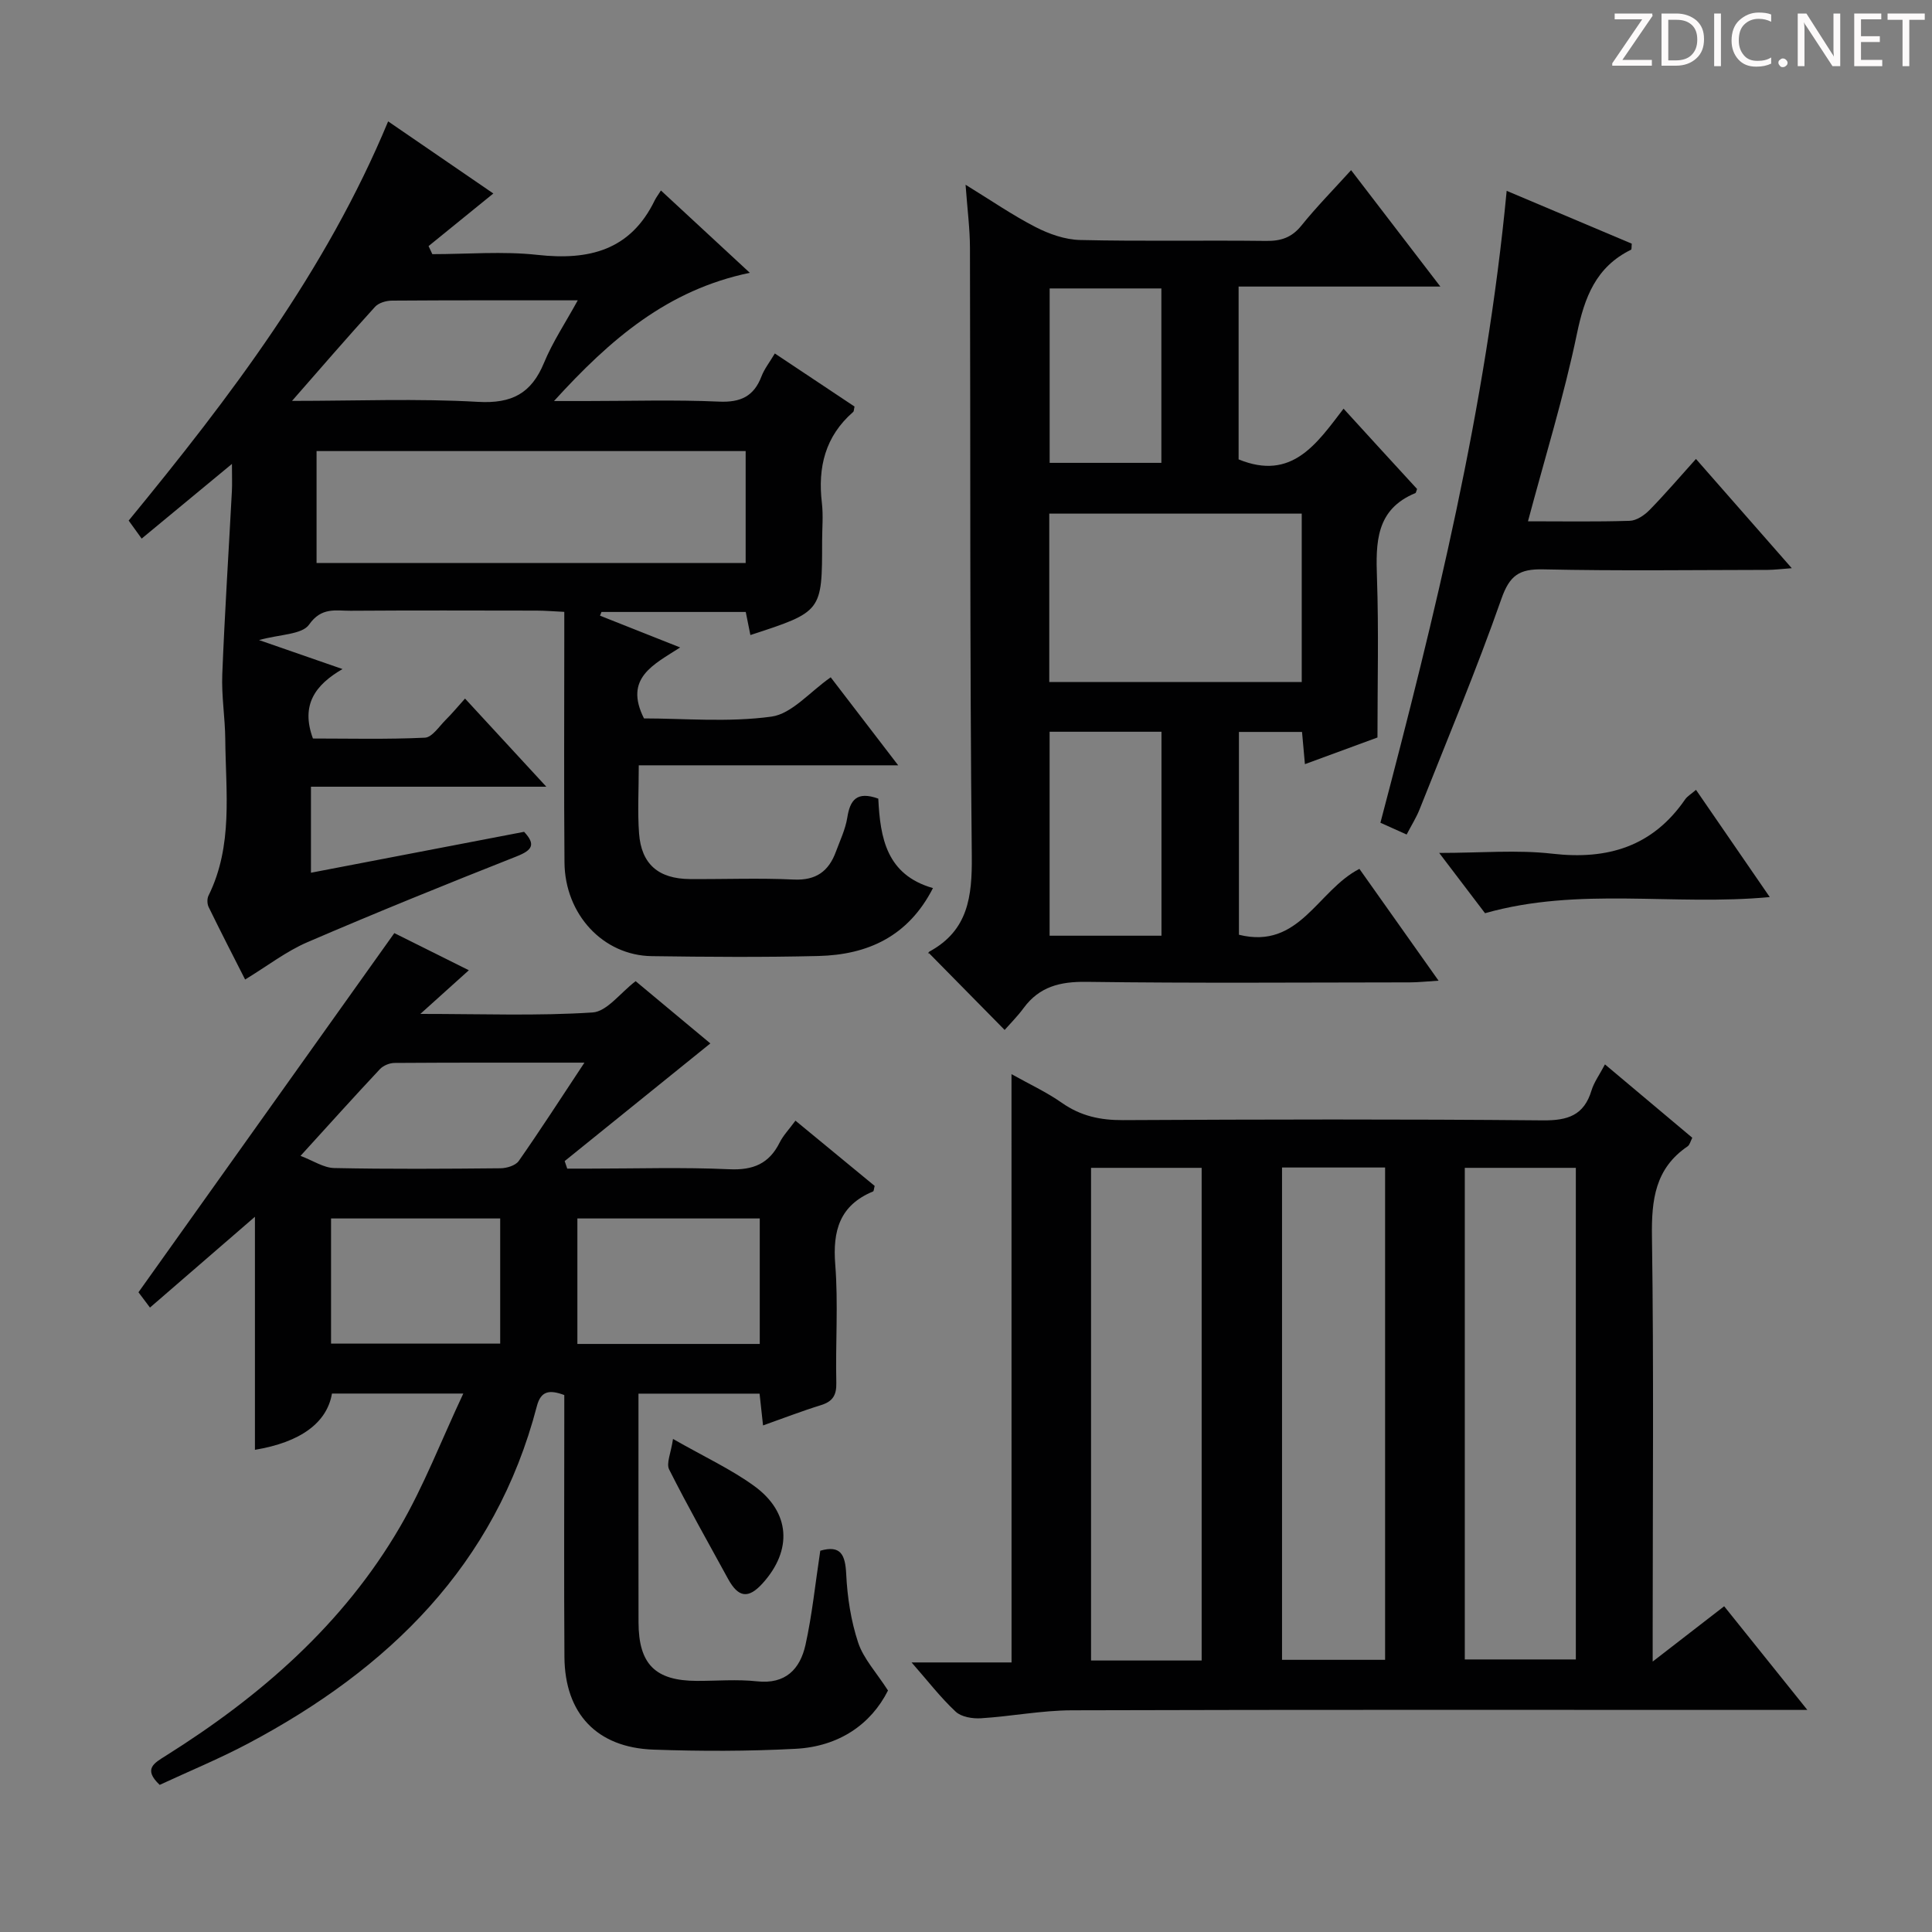
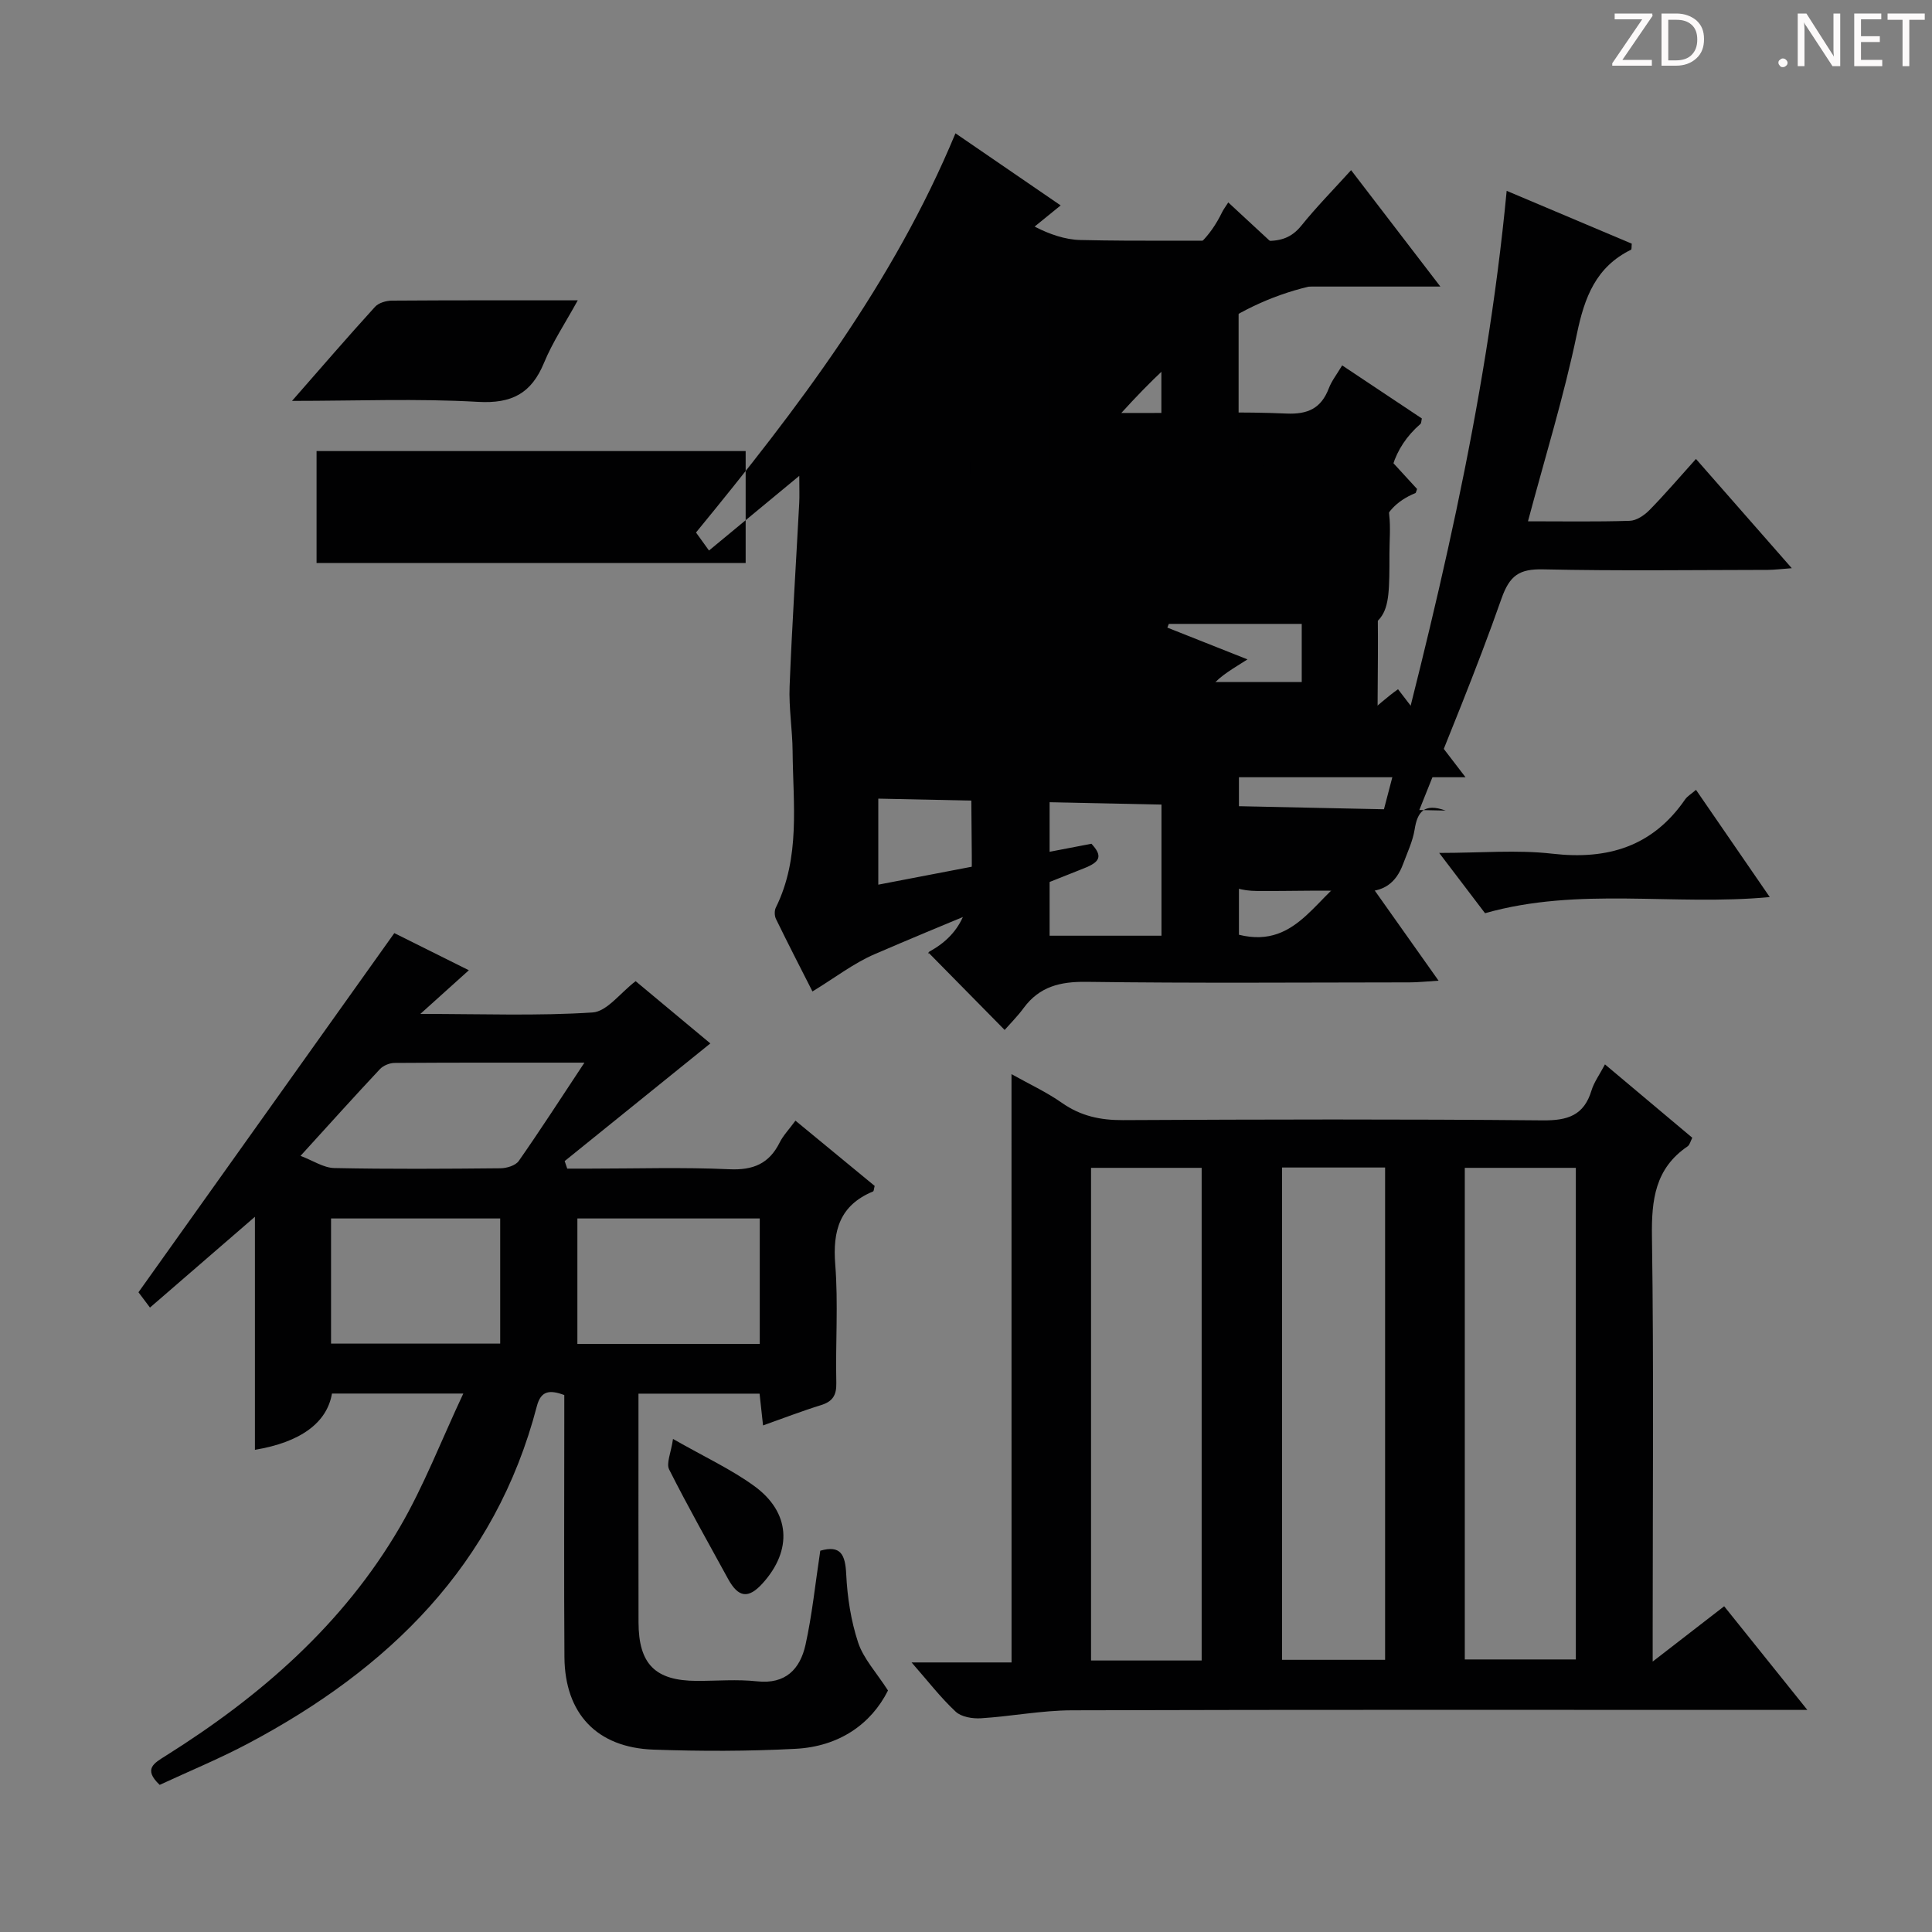
<svg xmlns="http://www.w3.org/2000/svg" enable-background="new 0 0 400 400" viewBox="0 0 400 400">
  <rect x="0" y="0" width="400" height="400" fill="#808080" stroke="none" />
  <g fill="#fcfafa">
    <path d="m342.2 3.2-6.3 9.2h6.1v1.2h-8.2v-.5l6.2-9.1h-5.7v-1.2h7.8v.4z" />
    <path d="m344 13.7v-10.9h3.1c1.6 0 3 .5 4.1 1.4 1.1 1 1.6 2.2 1.6 3.9s-.5 3-1.6 4-2.5 1.5-4.2 1.5h-3zm1.4-9.6v8.4h1.6c1.4 0 2.5-.4 3.2-1.1.8-.8 1.2-1.8 1.2-3.2s-.4-2.4-1.2-3.1-1.8-1-3.1-1z" />
-     <path d="m356.3 2.8v10.9h-1.4v-10.9z" />
-     <path d="m366.6 13.2c-.8.4-1.8.6-3 .6-1.6 0-2.8-.5-3.7-1.5s-1.4-2.3-1.4-3.9c0-1.7.5-3.2 1.6-4.2s2.4-1.6 4-1.6c1 0 1.9.1 2.6.4v1.5c-.8-.4-1.6-.6-2.6-.6-1.2 0-2.2.4-3 1.2s-1.1 1.9-1.1 3.3c0 1.3.4 2.3 1.1 3.1s1.6 1.1 2.8 1.1c1.1 0 2-.2 2.8-.7v1.3z" />
    <path d="m368.2 13c0-.3.1-.5.3-.6.2-.2.4-.3.6-.3.3 0 .5.1.7.3s.3.4.3.6-.1.5-.3.6c-.2.2-.4.3-.7.3s-.5-.1-.6-.3c-.2-.2-.3-.4-.3-.6z" />
    <path d="m381.1 13.7h-1.7l-5.5-8.4c-.2-.2-.3-.5-.4-.7 0 .2.1.8.1 1.5v7.6h-1.4v-10.9h1.8l5.3 8.3c.3.4.4.6.4.8 0-.3-.1-.8-.1-1.6v-7.5h1.4v10.9z" />
    <path d="m389.7 13.7h-5.8v-10.9h5.6v1.2h-4.2v3.5h3.9v1.2h-3.9v3.7h4.4z" />
    <path d="m398.4 4.1h-3.1v9.6h-1.4v-9.6h-3.1v-1.3h7.7v1.3z" />
  </g>
-   <path d="m181.84 165.35c.4 8.12 1.69 15.77 11.32 18.52-5.12 10.02-13.52 13.81-23.73 14.06-11.49.28-23 .19-34.49.03-10.06-.14-17.98-8.63-18.07-19.41-.13-15.33-.04-30.66-.04-45.99 0-1.8 0-3.61 0-5.88-2.17-.1-3.95-.26-5.74-.26-12.83-.02-25.66-.06-38.49.03-3.06.02-6.03-.82-8.61 2.87-1.46 2.08-6.03 1.99-10.36 3.2 6.21 2.15 11.34 3.94 17.28 6-5.6 3.26-8.7 7.38-6.12 14.38 7.34 0 15.27.2 23.18-.17 1.5-.07 2.95-2.34 4.32-3.7 1.28-1.27 2.44-2.67 3.99-4.4 5.49 5.96 10.81 11.72 16.83 18.25-16.88 0-32.62 0-48.73 0v17.81c14.74-2.83 29.37-5.64 44.13-8.47 2.44 2.62 1.73 3.79-1.56 5.09-14.51 5.73-28.97 11.59-43.3 17.76-4.37 1.88-8.25 4.9-12.9 7.73-2.42-4.76-5.04-9.85-7.55-15-.32-.65-.35-1.73-.03-2.37 5.13-10.38 3.56-21.46 3.47-32.37-.04-4.48-.8-8.97-.62-13.43.5-12.65 1.32-25.29 1.99-37.94.08-1.49.01-2.98.01-5.64-6.59 5.45-12.51 10.34-18.69 15.46-.98-1.36-1.82-2.51-2.69-3.73 21.03-25.62 40.85-51.67 53.72-82.65 7.51 5.15 14.74 10.11 21.78 14.93-4.51 3.66-8.96 7.28-13.41 10.89.26.56.52 1.11.78 1.67 7.26 0 14.6-.64 21.77.15 10.67 1.18 19.25-.93 24.28-11.3.29-.59.7-1.12 1.28-2.03 6.25 5.79 12.03 11.14 18.4 17.04-17 3.54-28.81 13.66-40.54 26.55h6.66c9.17 0 18.34-.29 27.49.12 4.49.2 7.22-1.08 8.81-5.23.58-1.53 1.65-2.87 2.76-4.74 5.63 3.75 11.09 7.39 16.5 10.99-.13.54-.1.96-.29 1.13-5.78 5.03-7.34 11.45-6.47 18.81.31 2.63.05 5.33.05 7.99 0 14.54 0 14.54-14.85 19.38-.31-1.53-.61-3.03-.96-4.78-10.01 0-19.94 0-29.87 0-.1.26-.2.51-.3.77 5.19 2.06 10.38 4.12 16.59 6.58-5.52 3.56-11.69 6.34-7.49 14.69 8.24 0 17.45.85 26.38-.37 4.23-.58 7.92-5.1 12.28-8.14 4.4 5.74 8.78 11.45 13.97 18.22-18.64 0-36 0-53.71 0 0 5.17-.27 9.66.06 14.1.47 6.37 4.02 9.4 10.53 9.45 7.17.05 14.34-.24 21.49.1 4.62.22 7.24-1.71 8.73-5.75.86-2.33 1.97-4.64 2.36-7.06.57-3.66 1.97-5.55 6.42-3.94zm-27.46-48.78c0-8.17 0-15.72 0-23.18-29.87 0-59.3 0-88.84 0v23.18zm-93.92-33.57c13.28 0 25.93-.52 38.5.2 7.03.4 11.06-1.75 13.68-8.1 1.77-4.29 4.4-8.22 6.98-12.92-13.59 0-26.04-.03-38.49.06-1.18.01-2.73.46-3.48 1.28-5.66 6.22-11.15 12.58-17.19 19.48z" fill="#010102" />
+   <path d="m181.84 165.35v17.81c14.74-2.83 29.37-5.64 44.13-8.47 2.44 2.62 1.73 3.79-1.56 5.09-14.51 5.73-28.97 11.59-43.3 17.76-4.37 1.88-8.25 4.9-12.9 7.73-2.42-4.76-5.04-9.85-7.55-15-.32-.65-.35-1.73-.03-2.37 5.13-10.38 3.56-21.46 3.47-32.37-.04-4.48-.8-8.97-.62-13.43.5-12.65 1.32-25.29 1.99-37.94.08-1.49.01-2.98.01-5.64-6.59 5.45-12.51 10.34-18.69 15.46-.98-1.36-1.82-2.51-2.69-3.73 21.03-25.62 40.85-51.67 53.72-82.65 7.51 5.15 14.74 10.11 21.78 14.93-4.51 3.66-8.96 7.28-13.41 10.89.26.56.52 1.11.78 1.67 7.26 0 14.6-.64 21.77.15 10.67 1.18 19.25-.93 24.28-11.3.29-.59.7-1.12 1.28-2.03 6.25 5.79 12.03 11.14 18.4 17.04-17 3.54-28.81 13.66-40.54 26.55h6.66c9.17 0 18.34-.29 27.49.12 4.49.2 7.22-1.08 8.81-5.23.58-1.53 1.65-2.87 2.76-4.74 5.63 3.75 11.09 7.39 16.5 10.99-.13.54-.1.96-.29 1.13-5.78 5.03-7.34 11.45-6.47 18.81.31 2.63.05 5.33.05 7.99 0 14.54 0 14.54-14.85 19.38-.31-1.53-.61-3.03-.96-4.78-10.01 0-19.94 0-29.87 0-.1.26-.2.51-.3.77 5.19 2.06 10.38 4.12 16.59 6.58-5.52 3.56-11.69 6.34-7.49 14.69 8.24 0 17.45.85 26.38-.37 4.23-.58 7.92-5.1 12.28-8.14 4.4 5.74 8.78 11.45 13.97 18.22-18.64 0-36 0-53.71 0 0 5.17-.27 9.66.06 14.1.47 6.37 4.02 9.4 10.53 9.45 7.17.05 14.34-.24 21.49.1 4.62.22 7.24-1.71 8.73-5.75.86-2.33 1.97-4.64 2.36-7.06.57-3.66 1.97-5.55 6.42-3.94zm-27.46-48.78c0-8.17 0-15.72 0-23.18-29.87 0-59.3 0-88.84 0v23.18zm-93.92-33.57c13.28 0 25.93-.52 38.5.2 7.03.4 11.06-1.75 13.68-8.1 1.77-4.29 4.4-8.22 6.98-12.92-13.59 0-26.04-.03-38.49.06-1.18.01-2.73.46-3.48 1.28-5.66 6.22-11.15 12.58-17.19 19.48z" fill="#010102" />
  <path d="m209.42 222.39c3.62 2.03 7.24 3.7 10.46 5.96 3.87 2.71 7.91 3.58 12.6 3.56 28.98-.15 57.97-.22 86.94.05 5.16.05 8.52-1.03 10.08-6.18.51-1.7 1.63-3.21 2.79-5.41 6.15 5.16 12.03 10.11 18.08 15.19-.37.71-.52 1.47-.97 1.78-6.73 4.57-7.49 11.07-7.38 18.67.39 27.14.15 54.3.15 81.45v6.55c5.44-4.21 9.94-7.69 14.8-11.45 5.61 6.99 11.05 13.78 17.22 21.46-2.86 0-4.62 0-6.37 0-48.64 0-97.27-.07-145.91.08-6.27.02-12.54 1.26-18.82 1.65-1.74.11-4.06-.27-5.23-1.37-3.12-2.91-5.75-6.34-9.13-10.19h20.7c-.01-40.77-.01-81.05-.01-121.8zm39.37 121.4c0-34.25 0-68.01 0-102-7.77 0-15.32 0-22.9 0v102zm54.48-.22h22.99c0-34.1 0-67.83 0-101.78-7.88 0-15.43 0-22.99 0zm-16.5-101.85c-7.39 0-14.31 0-21.34 0v101.93h21.34c0-34.03 0-67.77 0-101.93z" fill="#010102" />
  <path d="m169.83 321.06c4.21-1.21 5.18.78 5.37 4.88.23 4.76.98 9.63 2.47 14.14 1.11 3.33 3.76 6.16 6.18 9.92-3.52 7.01-10.18 11.6-19.11 12.07-9.8.52-19.66.52-29.47.17-11.72-.42-18.33-7.48-18.41-19.18-.11-16.33-.03-32.66-.03-48.99 0-1.79 0-3.59 0-5.24-3.14-1.17-4.86-.83-5.68 2.31-8.59 32.93-30.69 54.39-59.73 69.81-5.99 3.18-12.3 5.77-18.36 8.59-3.49-3.3-1.14-4.51 1.3-6.05 19.56-12.28 36.7-27.19 48.44-47.34 4.95-8.5 8.51-17.8 13.12-27.63-10.16 0-18.69 0-27.19 0-1.03 6.06-6.52 10.08-15.95 11.65 0-15.82 0-31.57 0-48.25-7.62 6.59-14.56 12.59-21.73 18.8-1.27-1.69-2.14-2.85-2.38-3.17 17.71-24.87 35.15-49.35 52.97-74.36 4.19 2.09 9.45 4.71 15.43 7.69-3.28 2.95-6.12 5.51-10.04 9.04 12.86 0 24.29.44 35.65-.3 2.98-.19 5.73-4.05 8.92-6.48 5.09 4.24 10.4 8.67 15.47 12.89-10.16 8.2-20.16 16.28-30.16 24.36.18.52.35 1.04.53 1.56h4.56c9.66 0 19.34-.31 28.99.13 4.95.23 8.25-1.15 10.44-5.55.73-1.46 1.93-2.69 3.26-4.51 5.57 4.59 11.02 9.08 16.4 13.51-.16.58-.16 1.08-.34 1.15-6.89 2.86-8.38 8.1-7.82 15.14.64 8.11.03 16.32.22 24.48.06 2.6-.77 3.88-3.21 4.63-3.92 1.21-7.75 2.7-11.96 4.19-.26-2.38-.47-4.31-.72-6.58-8.2 0-16.26 0-25.07 0v5.85c0 13.83-.02 27.66.01 41.49.02 8.67 3.46 12.1 12.04 12.13 4.17.01 8.37-.36 12.49.09 5.94.65 8.91-2.56 10.03-7.51 1.39-6.27 2.03-12.71 3.07-19.53zm-12.53-68.79c-12.8 0-25.19 0-37.76 0v25.98h37.76c0-8.73 0-17.13 0-25.98zm-53.74 0c-11.8 0-23.33 0-35.02 0v25.91h35.02c0-8.82 0-17.23 0-25.91zm17.44-32.26c-13.8 0-26.56-.03-39.33.06-1.02.01-2.32.54-3.01 1.28-5.33 5.68-10.53 11.47-16.44 17.96 2.59.98 4.77 2.47 6.97 2.52 11.47.24 22.94.16 34.41.05 1.3-.01 3.13-.56 3.8-1.51 4.46-6.38 8.67-12.91 13.6-20.36z" fill="#010102" />
  <path d="m293.39 101.24c-.21.54-.23.79-.33.84-8.23 3.38-8.23 10.24-7.97 17.65.37 10.81.1 21.64.1 32.96-4.91 1.81-9.82 3.61-15.02 5.52-.22-2.41-.39-4.37-.6-6.67-4.31 0-8.53 0-13.06 0v41.99c12.55 3.12 16.22-9.16 24.94-13.64 5.15 7.28 10.46 14.77 16.39 23.15-2.58.16-4.27.35-5.96.35-22.32.02-44.65.19-66.97-.11-5.42-.07-9.7.98-12.97 5.41-1.27 1.73-2.81 3.26-3.94 4.55-5.46-5.54-10.43-10.58-15.71-15.95-.25.53-.16-.12.17-.3 7.98-4.36 8.82-11.35 8.74-19.73-.43-41.98-.26-83.96-.38-125.94-.01-3.96-.53-7.91-.91-13.07 5.31 3.26 9.74 6.32 14.49 8.76 2.82 1.45 6.12 2.61 9.24 2.68 12.82.3 25.65.03 38.48.19 3.07.04 5.3-.68 7.3-3.15 3.12-3.87 6.62-7.43 10.31-11.5 6.02 7.85 11.84 15.44 18.48 24.1-14.63 0-28.11 0-41.77 0v35.78c11.05 4.53 16.19-3.28 21.73-10.5 5.33 5.86 10.34 11.31 15.22 16.63zm-76.15 39.96h52.27c0-11.82 0-23.24 0-34.86-17.56 0-34.79 0-52.27 0zm23.23 52.53c0-14.31 0-28.2 0-42.23-7.93 0-15.49 0-23.16 0v42.23zm-.02-97.9c0-12.26 0-24.09 0-36.11-7.94 0-15.51 0-23.13 0v36.11z" fill="#010102" />
  <path d="m311.94 39.51c9.28 3.92 17.64 7.45 25.9 10.94-.07.67 0 1.17-.15 1.25-7.27 3.57-9.63 9.83-11.21 17.43-2.69 12.94-6.62 25.63-10.13 38.8 7.12 0 14.1.12 21.06-.1 1.4-.04 3.03-1.14 4.08-2.21 3.23-3.29 6.22-6.8 9.64-10.6 6.67 7.61 12.98 14.8 19.84 22.62-2.19.16-3.59.34-4.98.35-15.5.02-31 .23-46.49-.11-4.93-.11-6.94 1.22-8.65 6.1-5.16 14.71-11.2 29.11-16.95 43.61-.66 1.67-1.65 3.22-2.67 5.19-1.77-.8-3.37-1.52-5.43-2.44 11.32-42.98 21.88-85.94 26.14-130.83z" fill="#010102" />
  <path d="m307.46 189.07c-3-3.94-5.85-7.69-9.49-12.48 8.65 0 16.12-.68 23.43.16 11.49 1.32 20.78-1.5 27.5-11.26.44-.63 1.18-1.05 2.24-1.96 5.1 7.41 10.01 14.56 15.27 22.2-19.96 1.87-39.5-2.18-58.95 3.34z" fill="#010102" />
  <path d="m139.34 297.92c6.56 3.74 12.03 6.27 16.81 9.74 7.51 5.45 7.94 13.29 1.75 20.14-2.95 3.27-5.03 3-7.18-.94-4.11-7.51-8.33-14.98-12.18-22.62-.64-1.27.37-3.37.8-6.32z" fill="#010102" />
</svg>